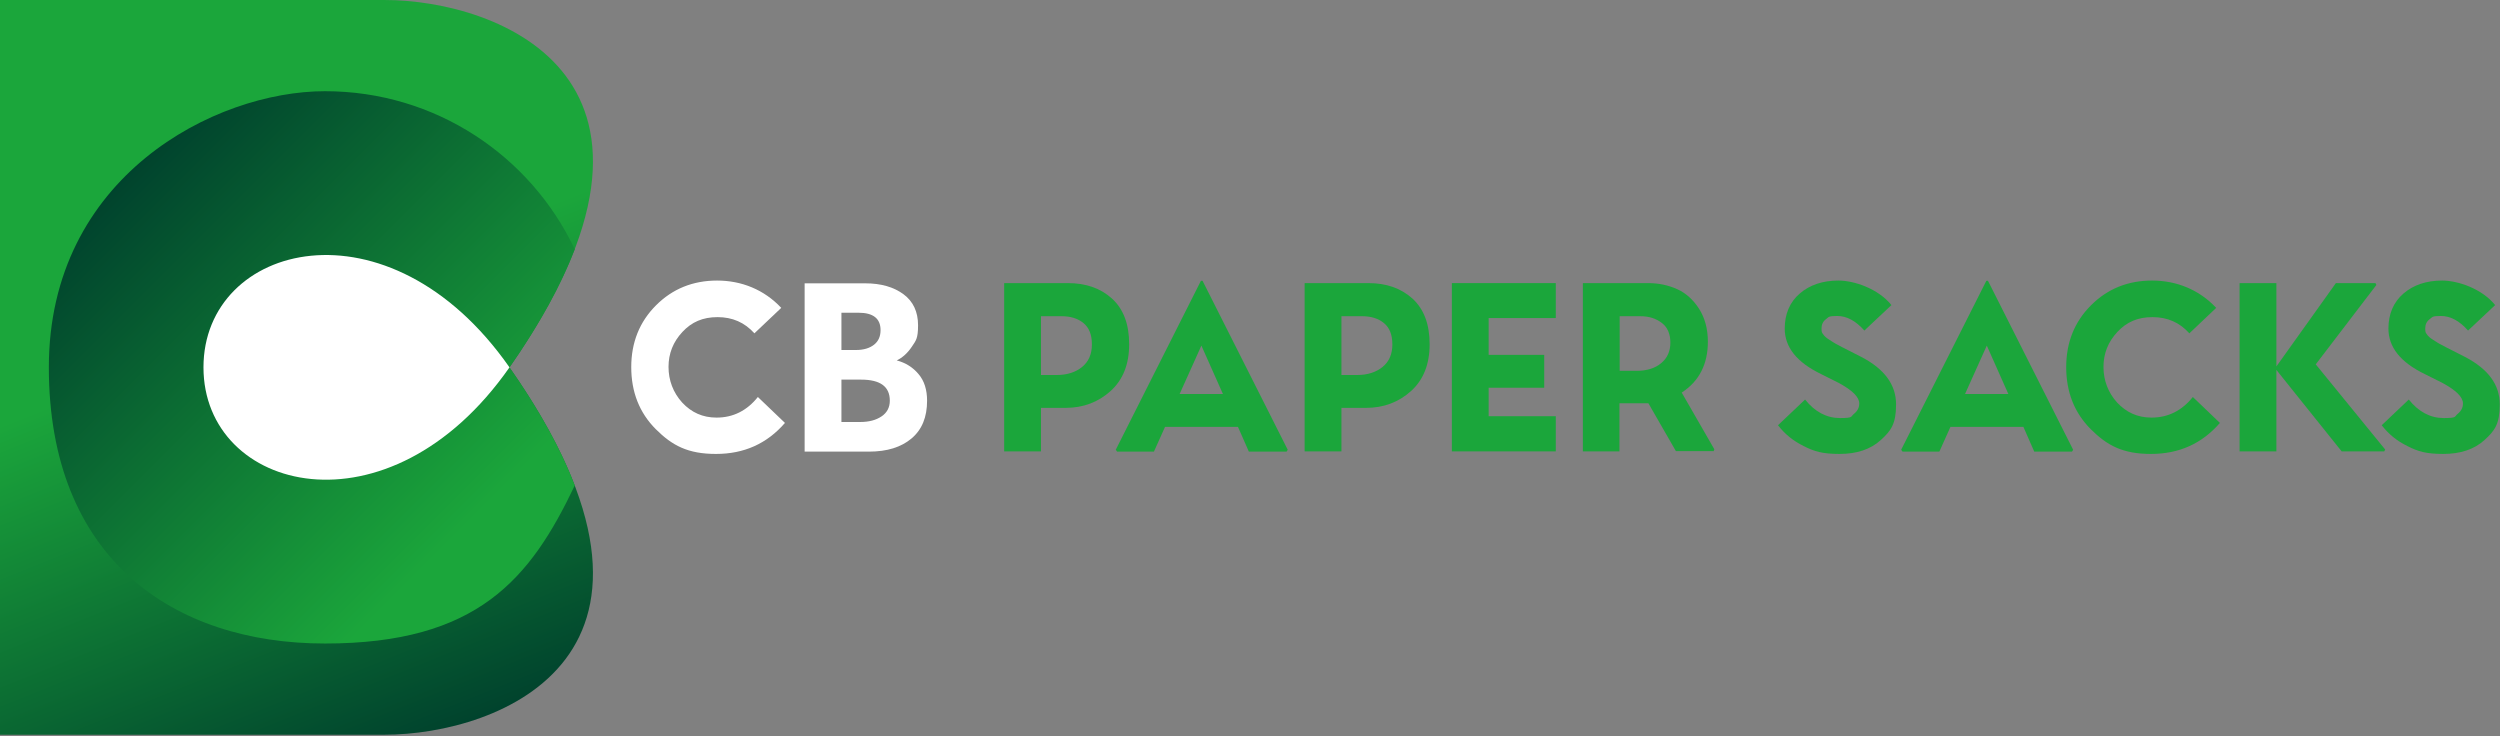
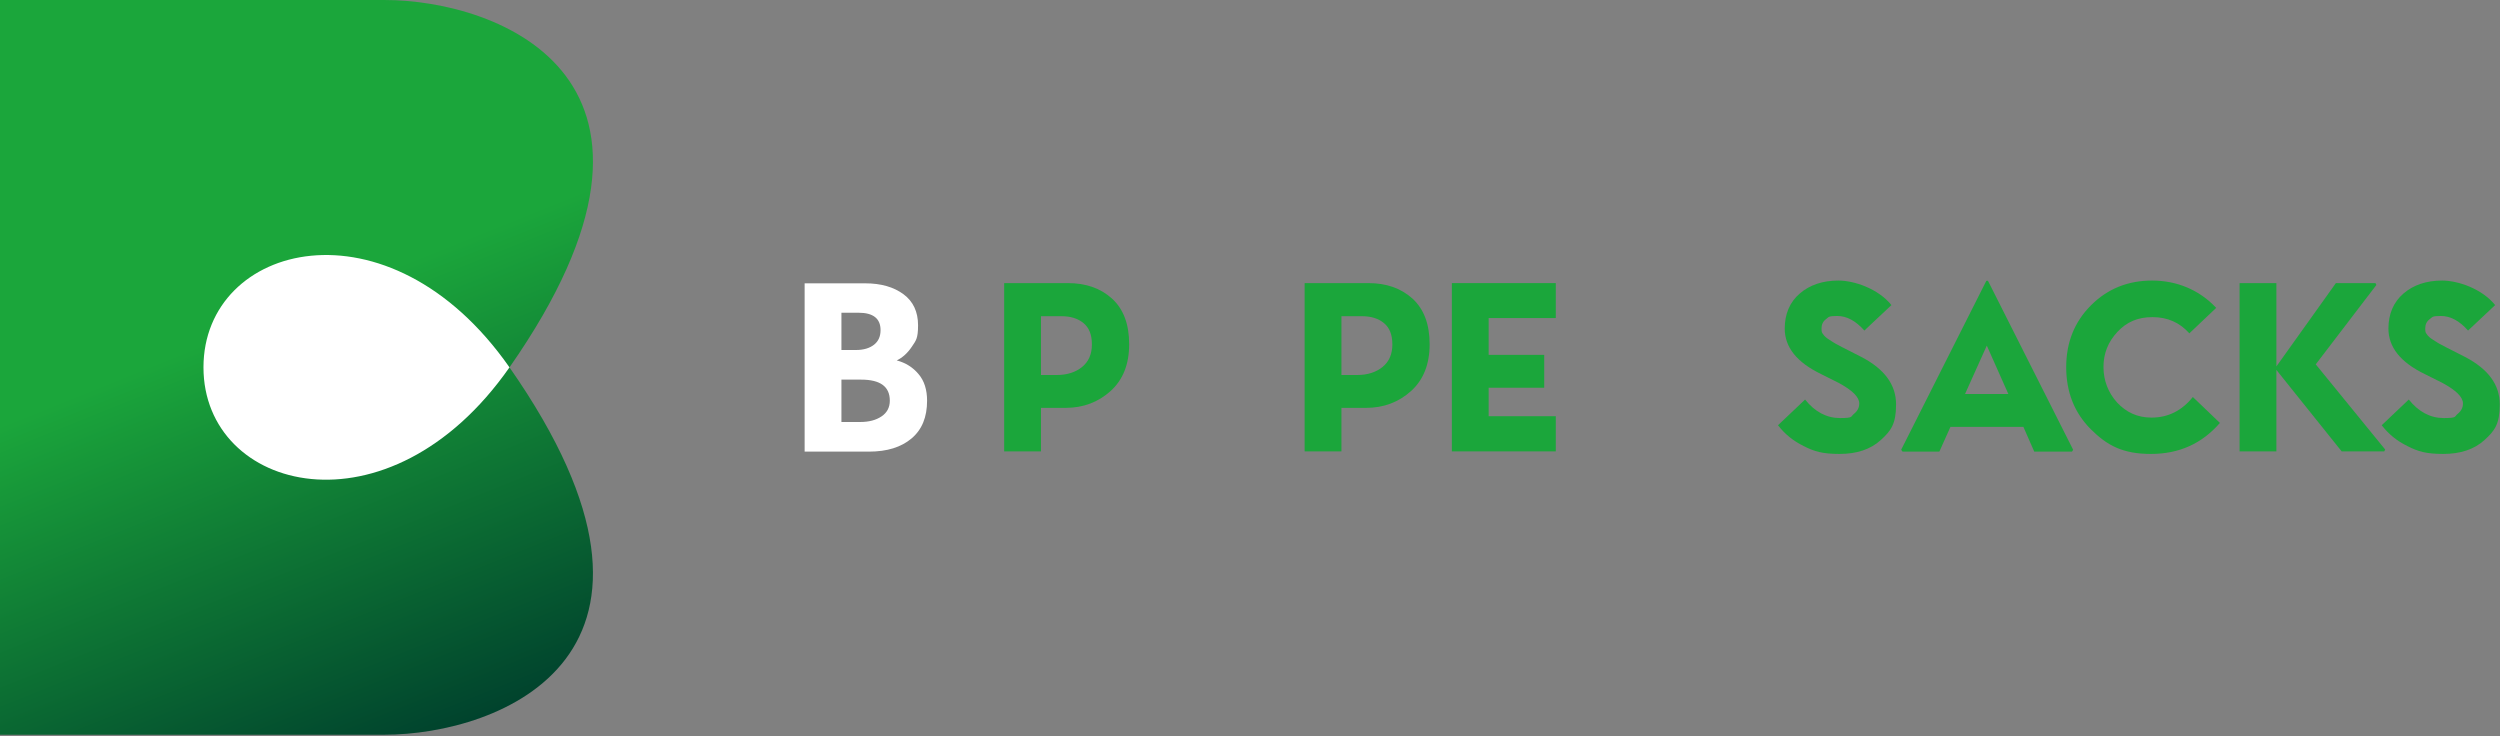
<svg xmlns="http://www.w3.org/2000/svg" width="100%" height="100%" viewBox="0 0 1080 318" version="1.1" xml:space="preserve" style="fill-rule:evenodd;clip-rule:evenodd;stroke-linejoin:round;stroke-miterlimit:2;">
  <rect x="0" y="0" width="1080" height="318" fill="#808080" stroke="none" />
  <g>
-     <path d="M309.6,180.4C316.7,180.4 322.7,177.4 327.4,171.5L339.1,182.7C331.3,191.7 321.4,196.1 309.3,196.1C297.2,196.1 290.4,192.5 283.3,185.4C276.2,178.3 272.7,169.3 272.7,158.6C272.7,147.9 276.3,139 283.4,131.9C290.5,124.8 299.3,121.2 309.8,121.2C320.3,121.2 330.1,125.1 337.5,133L325.9,144C321.7,139.3 316.4,137 310,137C303.6,137 298.8,139.1 294.8,143.4C290.8,147.7 288.8,152.7 288.8,158.5C288.8,164.3 290.8,169.6 294.7,173.9C298.7,178.2 303.6,180.4 309.5,180.4L309.6,180.4Z" style="fill:white;fill-rule:nonzero;" />
    <path d="M400.5,173.1C400.5,180.2 398.3,185.6 393.8,189.4C389.3,193.2 383.2,195.1 375.4,195.1L347.6,195.1L347.6,122.4L373.8,122.4C380.6,122.4 386.1,124 390.3,127.1C394.5,130.2 396.6,134.7 396.6,140.5C396.6,146.3 395.7,147.1 393.9,149.8C392.1,152.5 389.9,154.5 387.4,155.7C391.2,156.7 394.4,158.7 396.8,161.6C399.3,164.5 400.5,168.4 400.5,173.1ZM370.9,135.1L363.5,135.1L363.5,151.2L369.8,151.2C373.1,151.2 375.7,150.4 377.6,148.9C379.5,147.4 380.4,145.3 380.4,142.6C380.4,137.6 377.2,135.1 370.9,135.1ZM372,164L363.5,164L363.5,182.3L371.6,182.3C375.4,182.3 378.4,181.5 380.8,179.9C383.2,178.3 384.4,176 384.4,173.1C384.4,167 380.3,164 372,164Z" style="fill:white;fill-rule:nonzero;" />
    <path d="M449.7,195L433.8,195L433.8,122.3L461.3,122.3C469.1,122.3 475.4,124.5 480.4,129C485.3,133.5 487.8,140 487.8,148.7C487.8,157.4 485.1,164.1 479.8,168.9C474.5,173.7 468,176.2 460.3,176.2L449.7,176.2L449.7,195ZM458.6,136.6L449.7,136.6L449.7,162L456.5,162C461,162 464.7,160.8 467.5,158.5C470.3,156.2 471.7,153 471.7,148.8C471.7,144.6 470.5,141.6 468.1,139.6C465.7,137.6 462.5,136.6 458.6,136.6Z" style="fill:rgb(27,166,59);fill-rule:nonzero;" />
-     <path d="M518.6,121.3L519.5,121.3L556.3,194.3L555.8,195.1L539.5,195.1L534.8,184.4L503.3,184.4L498.5,195.1L482.6,195.1L482,194.3L518.8,121.3L518.6,121.3ZM519,149.3L509.6,170.2L528.3,170.2L519,149.3Z" style="fill:rgb(27,166,59);fill-rule:nonzero;" />
    <path d="M579.5,195L563.6,195L563.6,122.3L591.1,122.3C598.9,122.3 605.2,124.5 610.2,129C615.1,133.5 617.6,140 617.6,148.7C617.6,157.4 614.9,164.1 609.6,168.9C604.3,173.7 597.8,176.2 590.1,176.2L579.5,176.2L579.5,195ZM588.4,136.6L579.5,136.6L579.5,162L586.3,162C590.8,162 594.5,160.8 597.3,158.5C600.1,156.2 601.5,153 601.5,148.8C601.5,144.6 600.3,141.6 597.9,139.6C595.5,137.6 592.3,136.6 588.4,136.6Z" style="fill:rgb(27,166,59);fill-rule:nonzero;" />
    <path d="M672.1,179.8L672.1,195L627.2,195L627.2,122.3L672.1,122.3L672.1,137.4L643.1,137.4L643.1,153.3L667.1,153.3L667.1,167.5L643.1,167.5L643.1,179.8L672.1,179.8Z" style="fill:rgb(27,166,59);fill-rule:nonzero;" />
-     <path d="M699.7,195L683.8,195L683.8,122.3L712,122.3C716.5,122.3 720.7,123.2 724.5,124.9C728.3,126.6 731.5,129.5 734,133.4C736.5,137.3 737.8,142.1 737.8,147.6C737.8,157.4 734,164.7 726.5,169.6L740.6,194.1L740.3,194.9L724,194.9L712.1,174.2L699.6,174.2L699.6,195L699.7,195ZM708.7,136.6L699.7,136.6L699.7,160.2L707,160.2C711.4,160.2 715,159.1 717.6,156.9C720.3,154.7 721.6,151.7 721.6,148C721.6,144.3 720.4,141.4 717.9,139.5C715.4,137.6 712.4,136.6 708.6,136.6L708.7,136.6Z" style="fill:rgb(27,166,59);fill-rule:nonzero;" />
    <path d="M771,142C771,135.6 773.2,130.5 777.5,126.8C781.8,123.1 787.4,121.2 794.2,121.2C801,121.2 811.4,124.7 817.1,131.8L805.4,142.8C801.7,138.6 797.8,136.5 793.7,136.5C789.6,136.5 790.1,137 788.8,137.9C787.5,138.9 786.9,140.2 786.9,141.9C786.9,143.6 787.1,143.7 787.6,144.4C788.1,145.2 789,146 790.3,146.8C791.6,147.6 792.7,148.4 793.8,148.9C794.8,149.5 796.5,150.3 798.8,151.5C801.1,152.7 802.9,153.6 804.1,154.2C814.1,159.4 819.1,166.2 819.1,174.7C819.1,183.2 816.9,186.1 812.5,190.1C808.1,194.1 802.2,196.1 794.7,196.1C787.2,196.1 783.7,195 779.2,192.7C774.7,190.5 771,187.5 768.1,183.7L779.8,172.6C784,177.9 789.1,180.6 794.9,180.6C800.7,180.6 799.4,180 800.9,178.8C802.4,177.6 803.2,176.1 803.2,174.3C803.2,171.5 800.2,168.6 794.3,165.4C793.6,165 791,163.8 786.7,161.6C776.2,156.5 771,150 771,141.9L771,142Z" style="fill:rgb(27,166,59);fill-rule:nonzero;" />
    <path d="M857.9,121.3L858.8,121.3L895.6,194.3L895.1,195.1L878.8,195.1L874.1,184.4L842.6,184.4L837.8,195.1L821.9,195.1L821.3,194.3L858.1,121.3L857.9,121.3ZM858.3,149.3L848.9,170.2L867.6,170.2L858.3,149.3Z" style="fill:rgb(27,166,59);fill-rule:nonzero;" />
    <path d="M929.5,180.4C936.6,180.4 942.6,177.4 947.3,171.5L959,182.7C951.2,191.7 941.3,196.1 929.2,196.1C917.1,196.1 910.3,192.5 903.2,185.4C896.1,178.3 892.6,169.3 892.6,158.6C892.6,147.9 896.2,139 903.3,131.9C910.4,124.8 919.2,121.2 929.7,121.2C940.2,121.2 950,125.1 957.4,133L945.8,144C941.6,139.3 936.3,137 929.9,137C923.5,137 918.7,139.1 914.7,143.4C910.7,147.7 908.7,152.7 908.7,158.5C908.7,164.3 910.7,169.6 914.6,173.9C918.6,178.2 923.5,180.4 929.4,180.4L929.5,180.4Z" style="fill:rgb(27,166,59);fill-rule:nonzero;" />
    <path d="M983.4,195L967.5,195L967.5,122.3L983.4,122.3L983.4,158.3L1009.1,122.3L1026.2,122.3L1026.6,123.1L1000.4,157.4L1030.4,194.2L1030,195L1011.6,195L983.4,159.8L983.4,195Z" style="fill:rgb(27,166,59);fill-rule:nonzero;" />
    <path d="M1031.8,142C1031.8,135.6 1034,130.5 1038.3,126.8C1042.6,123.1 1048.2,121.2 1055,121.2C1061.8,121.2 1072.2,124.7 1077.9,131.8L1066.2,142.8C1062.5,138.6 1058.6,136.5 1054.5,136.5C1050.4,136.5 1050.9,137 1049.6,137.9C1048.3,138.9 1047.7,140.2 1047.7,141.9C1047.7,143.6 1047.9,143.7 1048.4,144.4C1048.9,145.2 1049.8,146 1051.1,146.8C1052.4,147.6 1053.5,148.4 1054.6,148.9C1055.6,149.5 1057.3,150.3 1059.6,151.5C1061.9,152.7 1063.7,153.6 1064.9,154.2C1074.9,159.4 1079.9,166.2 1079.9,174.7C1079.9,183.2 1077.7,186.1 1073.3,190.1C1068.9,194.1 1063,196.1 1055.5,196.1C1048,196.1 1044.5,195 1040,192.7C1035.5,190.5 1031.8,187.5 1028.9,183.7L1040.6,172.6C1044.8,177.9 1049.9,180.6 1055.7,180.6C1061.5,180.6 1060.2,180 1061.7,178.8C1063.2,177.6 1064,176.1 1064,174.3C1064,171.5 1061,168.6 1055.1,165.4C1054.4,165 1051.8,163.8 1047.5,161.6C1037,156.5 1031.8,150 1031.8,141.9L1031.8,142Z" style="fill:rgb(27,166,59);fill-rule:nonzero;" />
  </g>
  <path d="M166,0L0,0L0,317.4L166,317.4C215.6,317.4 307.1,283.3 220.1,158.7C307.1,34.1 215.6,0 166,0Z" style="fill:url(#_Linear1);fill-rule:nonzero;" />
-   <path d="M248.3,209.7C242.6,194.7 233.4,177.7 220.1,158.7C233.4,139.6 242.5,122.7 248.3,107.7C229.2,67.3 188.1,39.4 140.4,39.4C92.7,39.4 21.1,76.376 21.1,158.7C21.1,241.024 74.5,278 140.4,278C206.3,278 229.1,250.1 248.3,209.7Z" style="fill:url(#_Linear2);fill-rule:nonzero;" />
  <path d="M87.9,158.7C87.9,212.6 167.9,233.4 220.1,158.7C167.9,84 87.9,104.8 87.9,158.7Z" style="fill:white;fill-rule:nonzero;" />
  <defs>
    <linearGradient id="_Linear1" x1="0" y1="0" x2="1" y2="0" gradientUnits="userSpaceOnUse" gradientTransform="matrix(-73.3,-181.7,181.7,-73.3,182.4,321.7)">
      <stop offset="0" style="stop-color:rgb(0,66,45);stop-opacity:1" />
      <stop offset="1" style="stop-color:rgb(27,166,59);stop-opacity:1" />
    </linearGradient>
    <linearGradient id="_Linear2" x1="0" y1="0" x2="1" y2="0" gradientUnits="userSpaceOnUse" gradientTransform="matrix(151.1,151.1,-151.1,151.1,54.2,72.5)">
      <stop offset="0" style="stop-color:rgb(0,66,45);stop-opacity:1" />
      <stop offset="1" style="stop-color:rgb(27,166,59);stop-opacity:1" />
    </linearGradient>
  </defs>
</svg>